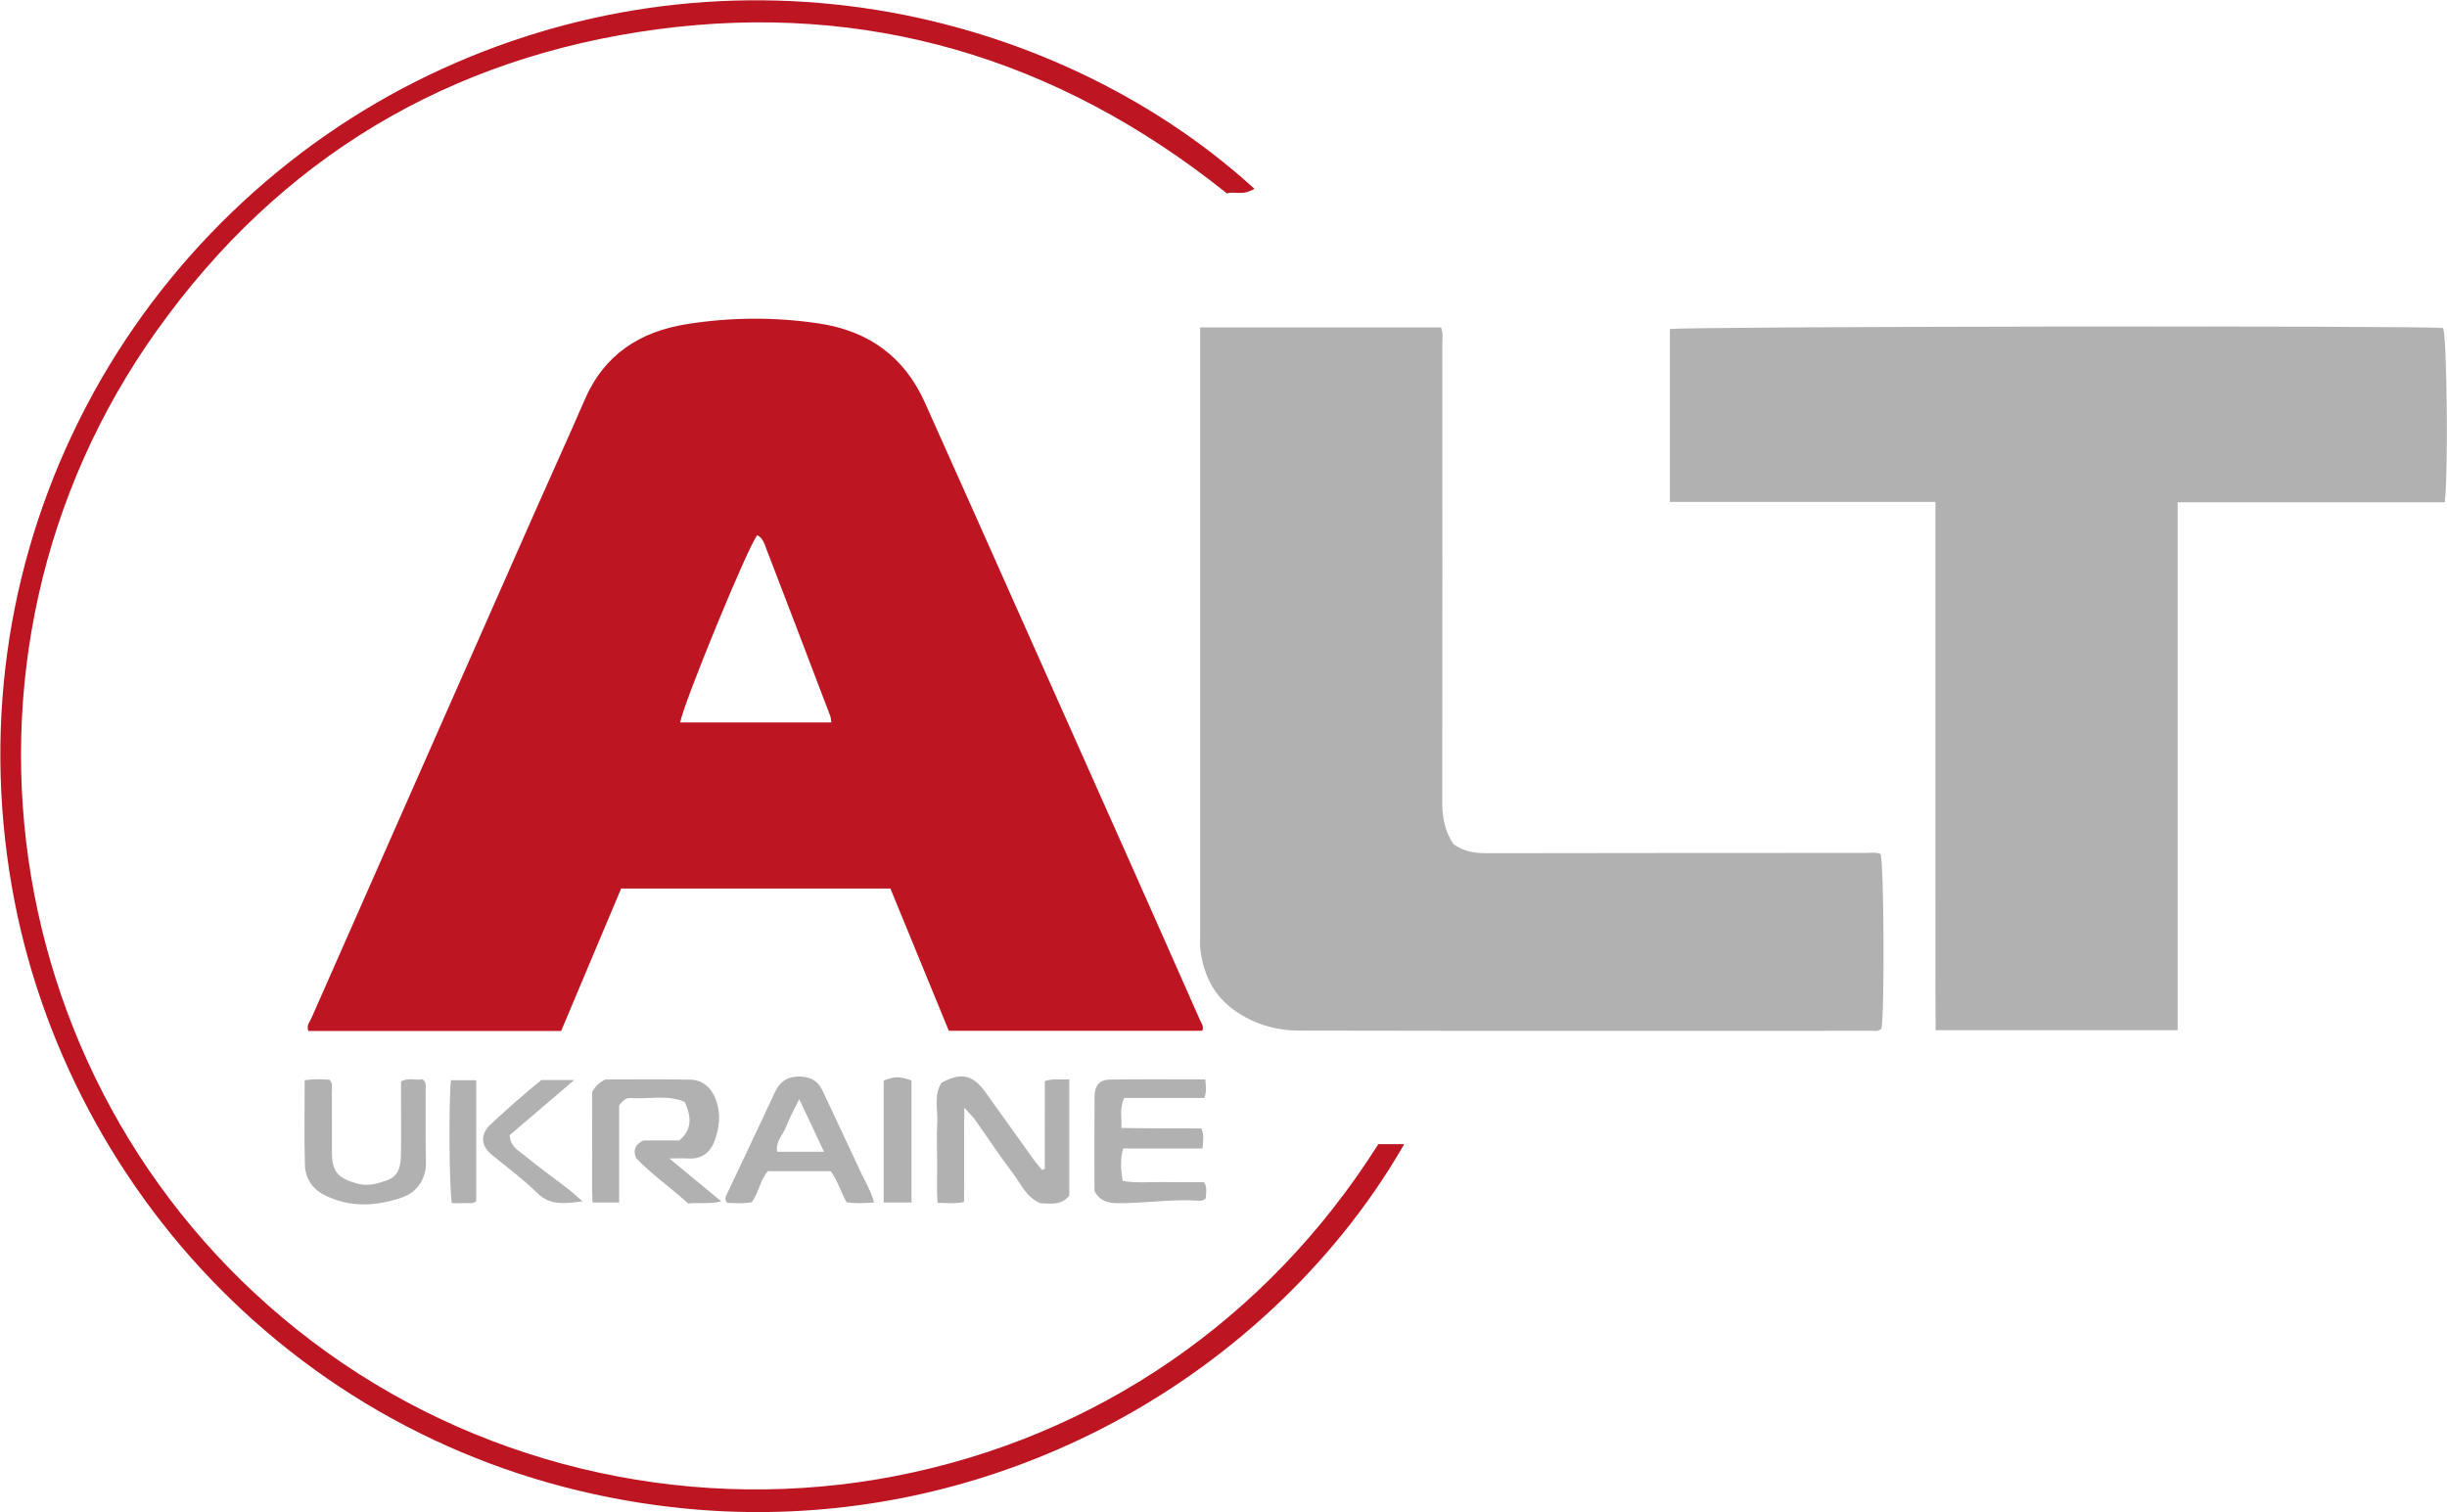
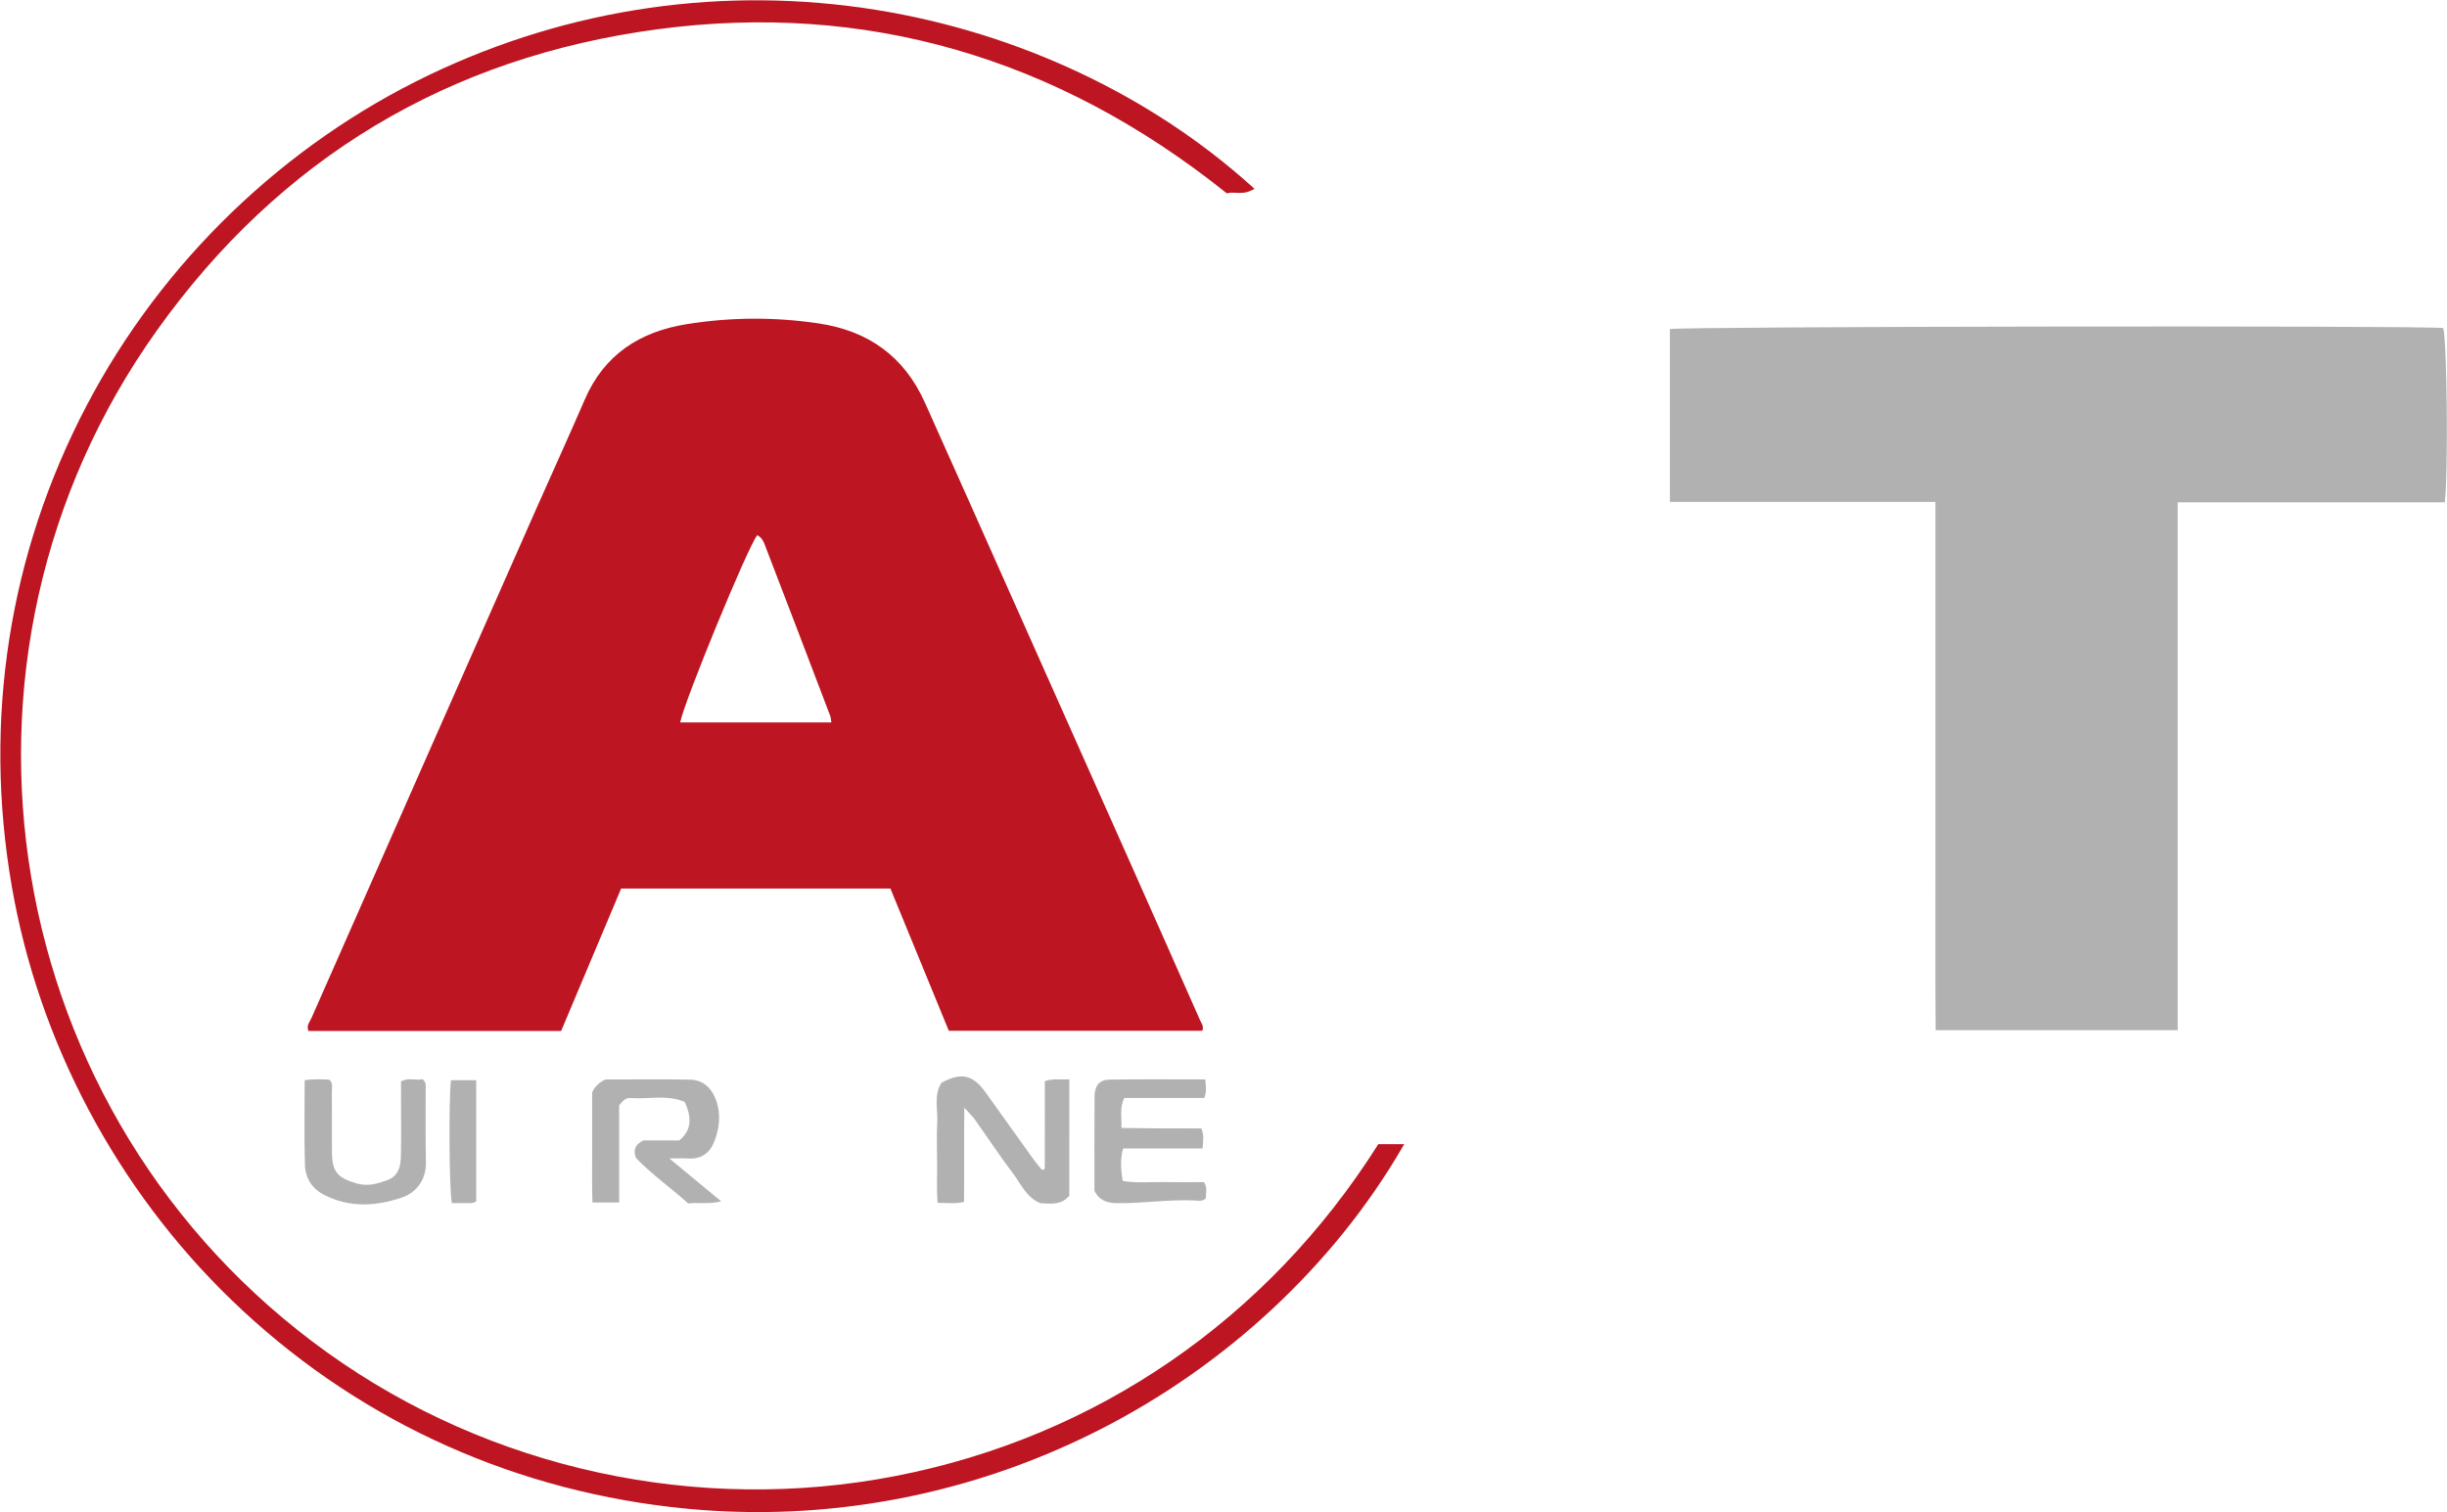
<svg xmlns="http://www.w3.org/2000/svg" xmlns:ns1="http://sodipodi.sourceforge.net/DTD/sodipodi-0.dtd" xmlns:ns2="http://www.inkscape.org/namespaces/inkscape" version="1.1" id="svg1" width="752.126" height="464.865" viewBox="0 0 752.126 464.865" ns1:docname="Лого партнерів (оновлений).ai" ns2:version="1.4 (86a8ad7, 2024-10-11)">
  <defs id="defs1">
    <clipPath id="clipPath2415">
      <path d="M 0,3183 H 3956 V 0 H 0 Z" transform="translate(-3458.831,-1326.519)" id="path2415" />
    </clipPath>
    <clipPath id="clipPath2417">
      <path d="M 0,3183 H 3956 V 0 H 0 Z" transform="translate(-3730.42,-1334.195)" id="path2417" />
    </clipPath>
    <clipPath id="clipPath2419">
      <path d="M 0,3183 H 3956 V 0 H 0 Z" transform="translate(-3560.916,-1374.436)" id="path2419" />
    </clipPath>
    <clipPath id="clipPath2421">
      <path d="M 0,3183 H 3956 V 0 H 0 Z" transform="translate(-3601.994,-1186.115)" id="path2421" />
    </clipPath>
    <clipPath id="clipPath2423">
      <path d="M 0,3183 H 3956 V 0 H 0 Z" transform="translate(-3530.758,-1174.235)" id="path2423" />
    </clipPath>
    <clipPath id="clipPath2425">
      <path d="M 0,3183 H 3956 V 0 H 0 Z" transform="translate(-3438.561,-1182.824)" id="path2425" />
    </clipPath>
    <clipPath id="clipPath2427">
      <path d="M 0,3183 H 3956 V 0 H 0 Z" transform="translate(-3562.1,-1201.041)" id="path2427" />
    </clipPath>
    <clipPath id="clipPath2429">
      <path d="M 0,3183 H 3956 V 0 H 0 Z" transform="translate(-3468.502,-1196.504)" id="path2429" />
    </clipPath>
    <clipPath id="clipPath2431">
      <path d="M 0,3183 H 3956 V 0 H 0 Z" transform="translate(-3354.493,-1200.867)" id="path2431" />
    </clipPath>
    <clipPath id="clipPath2433">
      <path d="M 0,3183 H 3956 V 0 H 0 Z" transform="translate(-3409.062,-1200.897)" id="path2433" />
    </clipPath>
    <clipPath id="clipPath2435">
      <path d="M 0,3183 H 3956 V 0 H 0 Z" transform="translate(-3494.382,-1172.66)" id="path2435" />
    </clipPath>
    <clipPath id="clipPath2437">
      <path d="M 0,3183 H 3956 V 0 H 0 Z" transform="translate(-3394.041,-1172.938)" id="path2437" />
    </clipPath>
  </defs>
  <g id="layer-MC0" ns2:groupmode="layer" ns2:label="Шар 1" transform="translate(-4379.012,-2310.78)">
    <g id="g2700">
      <path id="path2414" d="m 0,0 c -2.005,-2.264 -16.872,-38.342 -17.774,-43.179 h 34.856 c -0.105,0.629 -0.107,1.104 -0.267,1.52 C 11.918,-28.796 7.021,-15.933 2.067,-3.091 1.628,-1.952 1.28,-0.631 0,0 m 102.617,-114.292 h -58.45 c -4.426,10.78 -8.934,21.762 -13.465,32.798 h -62.093 c -4.591,-10.902 -9.205,-21.855 -13.831,-32.835 h -58.277 c -0.519,1.272 0.323,2.116 0.712,3 17.178,38.978 34.385,77.944 51.599,116.907 3.789,8.574 7.694,17.099 11.411,25.703 4.476,10.365 12.683,15.657 23.461,17.385 10.134,1.625 20.304,1.692 30.481,0.174 11.447,-1.708 19.713,-7.616 24.478,-18.243 3.453,-7.702 6.903,-15.406 10.341,-23.115 12.077,-27.076 24.153,-54.15 36.215,-81.232 5.65,-12.685 11.271,-25.383 16.888,-38.082 0.32,-0.724 0.946,-1.384 0.53,-2.46" style="fill:#bd1622;fill-opacity:1;fill-rule:nonzero;stroke:none" transform="matrix(1.333,0,0,-1.333,4611.775,2475.309)" clip-path="url(#clipPath2415)" />
      <path id="path2416" d="m 0,0 h -61.223 v 39.857 c 2.384,0.614 173.084,0.852 178.293,0.242 0.886,-2.261 1.219,-33.275 0.377,-40.189 H 86.939 55.859 v -61.058 -60.688 H 0.048 C -0.056,-108.445 0.016,-95.025 0.003,-81.607 -0.011,-68.016 0,-54.423 0,-40.831 Z" style="fill:#b1b1b1;fill-opacity:1;fill-rule:nonzero;stroke:none" transform="matrix(1.333,0,0,-1.333,4973.893,2465.073)" clip-path="url(#clipPath2417)" />
-       <path id="path2418" d="m 0,0 h 55.545 c 0.543,-1.275 0.301,-2.562 0.302,-3.794 0.015,-35.311 0.027,-70.624 -0.01,-105.935 -0.004,-3.455 0.691,-6.625 2.53,-9.375 2.465,-1.928 5.175,-2.168 8.015,-2.164 29.055,0.049 58.109,0.059 87.163,0.066 1.138,0 2.311,0.207 3.364,-0.241 0.792,-2.494 0.927,-36.85 0.189,-40.266 -0.617,-0.736 -1.483,-0.514 -2.266,-0.514 -44.048,-0.009 -88.096,-0.051 -132.143,0.045 -5.76,0.013 -11.294,1.86 -15.776,5.437 -4.173,3.331 -6.311,8.17 -6.889,13.56 -0.086,0.805 -0.024,1.625 -0.024,2.438 L 0,-3.794 Z" style="fill:#b1b1b1;fill-opacity:1;fill-rule:nonzero;stroke:none" transform="matrix(1.333,0,0,-1.333,4747.888,2411.419)" clip-path="url(#clipPath2419)" />
      <path id="path2420" d="m 0,0 -0.206,-0.324 c -25.456,-40.151 -64.89,-67.209 -111.034,-76.192 -45.639,-8.88 -93.389,1.465 -131.005,28.39 -75.819,54.27 -93.466,160.078 -39.337,235.865 28.294,39.615 67.135,62.959 115.444,69.385 47.681,6.341 91.741,-6.322 130.949,-37.643 l 0.266,-0.212 0.333,0.08 c 0.506,0.123 1.097,0.093 1.723,0.061 1.017,-0.052 2.174,-0.109 3.374,0.448 l 0.958,0.446 -0.785,0.707 c -23.219,20.895 -53.822,35.289 -86.171,40.529 -35.239,5.709 -70.946,0.554 -103.266,-14.908 -33.613,-16.081 -61.688,-43.155 -79.054,-76.235 -17.954,-34.204 -23.933,-72.56 -17.291,-110.922 6.232,-35.987 24.23,-69.877 50.681,-95.43 27.673,-26.734 62.715,-43.239 101.339,-47.733 6.669,-0.776 13.343,-1.161 20.001,-1.161 27.284,0 54.249,6.473 78.968,19.069 29.057,14.807 53.729,37.796 69.471,64.729 L 5.973,0 Z" style="fill:#bd1622;fill-opacity:1;fill-rule:nonzero;stroke:none" transform="matrix(1.333,0,0,-1.333,4802.659,2662.513)" clip-path="url(#clipPath2421)" />
      <path id="path2422" d="m 0,0 c -1.889,-2.291 -4.386,-1.821 -6.653,-1.741 -3.271,1.35 -4.482,4.439 -6.331,6.881 -3.069,4.048 -5.865,8.302 -8.808,12.446 -0.523,0.737 -1.207,1.36 -2.416,2.702 -0.095,-7.695 0.007,-14.642 -0.067,-21.732 -1.983,-0.459 -3.813,-0.227 -6.087,-0.206 -0.258,3.078 -0.081,6.17 -0.112,9.245 -0.031,3.134 -0.127,6.275 0.028,9.402 0.151,3.053 -0.859,6.273 0.989,9.043 4.494,2.49 7.248,1.857 10.158,-2.221 3.692,-5.173 7.386,-10.345 11.096,-15.506 0.599,-0.832 1.284,-1.6 1.906,-2.369 0.192,0.054 0.312,0.069 0.412,0.12 0.092,0.047 0.232,0.132 0.233,0.201 0.009,6.707 0.009,13.413 0.009,20.15 2.04,0.716 3.741,0.236 5.643,0.441 z" style="fill:#b1b1b1;fill-opacity:1;fill-rule:nonzero;stroke:none" transform="matrix(1.333,0,0,-1.333,4707.677,2678.353)" clip-path="url(#clipPath2423)" />
      <path id="path2424" d="M 0,0 C 4.259,-3.524 7.862,-6.508 11.96,-9.899 9.064,-10.623 6.782,-10.081 4.364,-10.39 0.396,-6.814 -4.054,-3.676 -7.669,0.063 -8.453,2.054 -7.816,3.228 -6.008,4.146 h 8.287 c 2.699,2.229 3.073,4.967 1.257,8.89 -4.015,1.725 -8.354,0.595 -12.575,0.889 -1.049,0.072 -1.683,-0.654 -2.537,-1.673 v -22.417 h -6.158 c -0.15,4.142 -0.047,8.387 -0.066,12.626 -0.017,4.292 -0.004,8.584 -0.004,12.757 0.614,1.321 1.473,2.228 3.06,2.989 6.224,0 12.837,0.076 19.447,-0.033 3.04,-0.05 5.04,-1.878 6.077,-4.761 C 11.945,10.178 11.539,6.976 10.388,3.939 9.433,1.42 7.481,-0.195 4.487,-0.013 3.22,0.064 1.942,0 0,0" style="fill:#b1b1b1;fill-opacity:1;fill-rule:nonzero;stroke:none" transform="matrix(1.333,0,0,-1.333,4584.747,2666.901)" clip-path="url(#clipPath2425)" />
      <path id="path2426" d="m 0,0 c 0.171,-1.65 0.337,-2.785 -0.207,-4.285 h -18.48 c -1.101,-2.344 -0.545,-4.423 -0.64,-6.913 3.146,-0.034 6.223,-0.079 9.299,-0.096 3.007,-0.017 6.016,-0.004 9.115,-0.004 0.711,-1.538 0.418,-2.971 0.282,-4.618 h -18.305 c -0.723,-2.532 -0.523,-4.868 -0.106,-7.487 3.16,-0.574 6.278,-0.208 9.365,-0.27 3.127,-0.063 6.257,-0.014 9.383,-0.014 0.849,-1.269 0.417,-2.537 0.419,-3.732 -0.815,-0.819 -1.805,-0.524 -2.68,-0.488 -5.91,0.247 -11.774,-0.688 -17.677,-0.633 -2.241,0.02 -4.122,0.5 -5.317,2.841 0,7.126 -0.041,14.431 0.023,21.736 0.021,2.521 1.137,3.886 3.451,3.922 C -14.788,0.071 -7.498,0 0,0" style="fill:#b1b1b1;fill-opacity:1;fill-rule:nonzero;stroke:none" transform="matrix(1.333,0,0,-1.333,4749.466,2642.612)" clip-path="url(#clipPath2427)" />
-       <path id="path2428" d="m 0,0 c -1.169,-2.426 -2.248,-4.316 -3.002,-6.329 -0.713,-1.904 -2.562,-3.496 -2.072,-5.808 H 5.711 C 3.758,-7.984 1.983,-4.214 0,0 m 17.26,-23.827 c -2.396,-0.209 -4.329,-0.263 -6.32,0.011 -1.336,2.329 -2.024,4.935 -3.678,7.194 H -7.215 c -1.861,-2.068 -2.059,-4.937 -3.733,-7.147 -1.906,-0.406 -3.839,-0.17 -5.602,-0.174 -0.656,0.677 -0.53,1.197 -0.268,1.749 3.747,7.921 7.521,15.83 11.211,23.778 1.163,2.506 2.957,3.673 5.717,3.62 2.442,-0.047 4.194,-0.965 5.249,-3.229 2.969,-6.376 6.006,-12.72 8.962,-19.102 0.955,-2.061 2.215,-4.004 2.939,-6.7" style="fill:#b1b1b1;fill-opacity:1;fill-rule:nonzero;stroke:none" transform="matrix(1.333,0,0,-1.333,4624.669,2648.662)" clip-path="url(#clipPath2429)" />
      <path id="path2430" d="m 0,0 c 2.181,0.285 3.999,0.229 5.74,0.098 0.841,-0.879 0.521,-1.856 0.527,-2.741 0.034,-4.644 10e-4,-9.289 0.02,-13.933 0.02,-4.584 1.326,-5.98 5.747,-7.25 2.567,-0.737 4.777,-0.04 7.038,0.775 2.638,0.952 3.073,3.293 3.118,5.659 0.088,4.527 0.026,9.057 0.026,13.585 v 3.517 c 1.738,0.975 3.49,0.157 4.942,0.526 0.998,-0.787 0.733,-1.659 0.737,-2.433 0.029,-5.574 -0.065,-11.149 0.067,-16.719 0.081,-3.457 -1.675,-6.853 -5.659,-8.188 -6.017,-2.015 -11.974,-2.315 -17.807,0.646 -2.848,1.445 -4.352,3.938 -4.44,6.969 C -0.129,-13.117 0,-6.736 0,0" style="fill:#b1b1b1;fill-opacity:1;fill-rule:nonzero;stroke:none" transform="matrix(1.333,0,0,-1.333,4472.658,2642.844)" clip-path="url(#clipPath2431)" />
-       <path id="path2432" d="m 0,0 h 7.572 c -5.255,-4.483 -10.14,-8.651 -14.875,-12.691 0.095,-2.602 1.945,-3.504 3.301,-4.614 3.302,-2.703 6.772,-5.201 10.152,-7.808 0.978,-0.754 1.882,-1.603 3.356,-2.868 -4.249,-0.53 -7.498,-0.993 -10.509,1.974 -3.198,3.152 -6.858,5.837 -10.341,8.696 -2.719,2.232 -2.802,4.866 -0.208,7.241 C -7.718,-6.56 -3.865,-3.072 0,0" style="fill:#b1b1b1;fill-opacity:1;fill-rule:nonzero;stroke:none" transform="matrix(1.333,0,0,-1.333,4545.415,2642.805)" clip-path="url(#clipPath2433)" />
-       <path id="path2434" d="M 0,0 H -6.411 V 28.106 C -3.95,29.114 -2.774,29.132 0,28.17 Z" style="fill:#b1b1b1;fill-opacity:1;fill-rule:nonzero;stroke:none" transform="matrix(1.333,0,0,-1.333,4659.176,2680.453)" clip-path="url(#clipPath2435)" />
      <path id="path2436" d="M 0,0 C -0.85,-0.598 -1.564,-0.383 -2.237,-0.404 -3.381,-0.442 -4.525,-0.415 -5.615,-0.415 -6.23,2.373 -6.368,23.25 -5.825,27.93 H 0 Z" style="fill:#b1b1b1;fill-opacity:1;fill-rule:nonzero;stroke:none" transform="matrix(1.333,0,0,-1.333,4525.388,2680.082)" clip-path="url(#clipPath2437)" />
    </g>
  </g>
</svg>